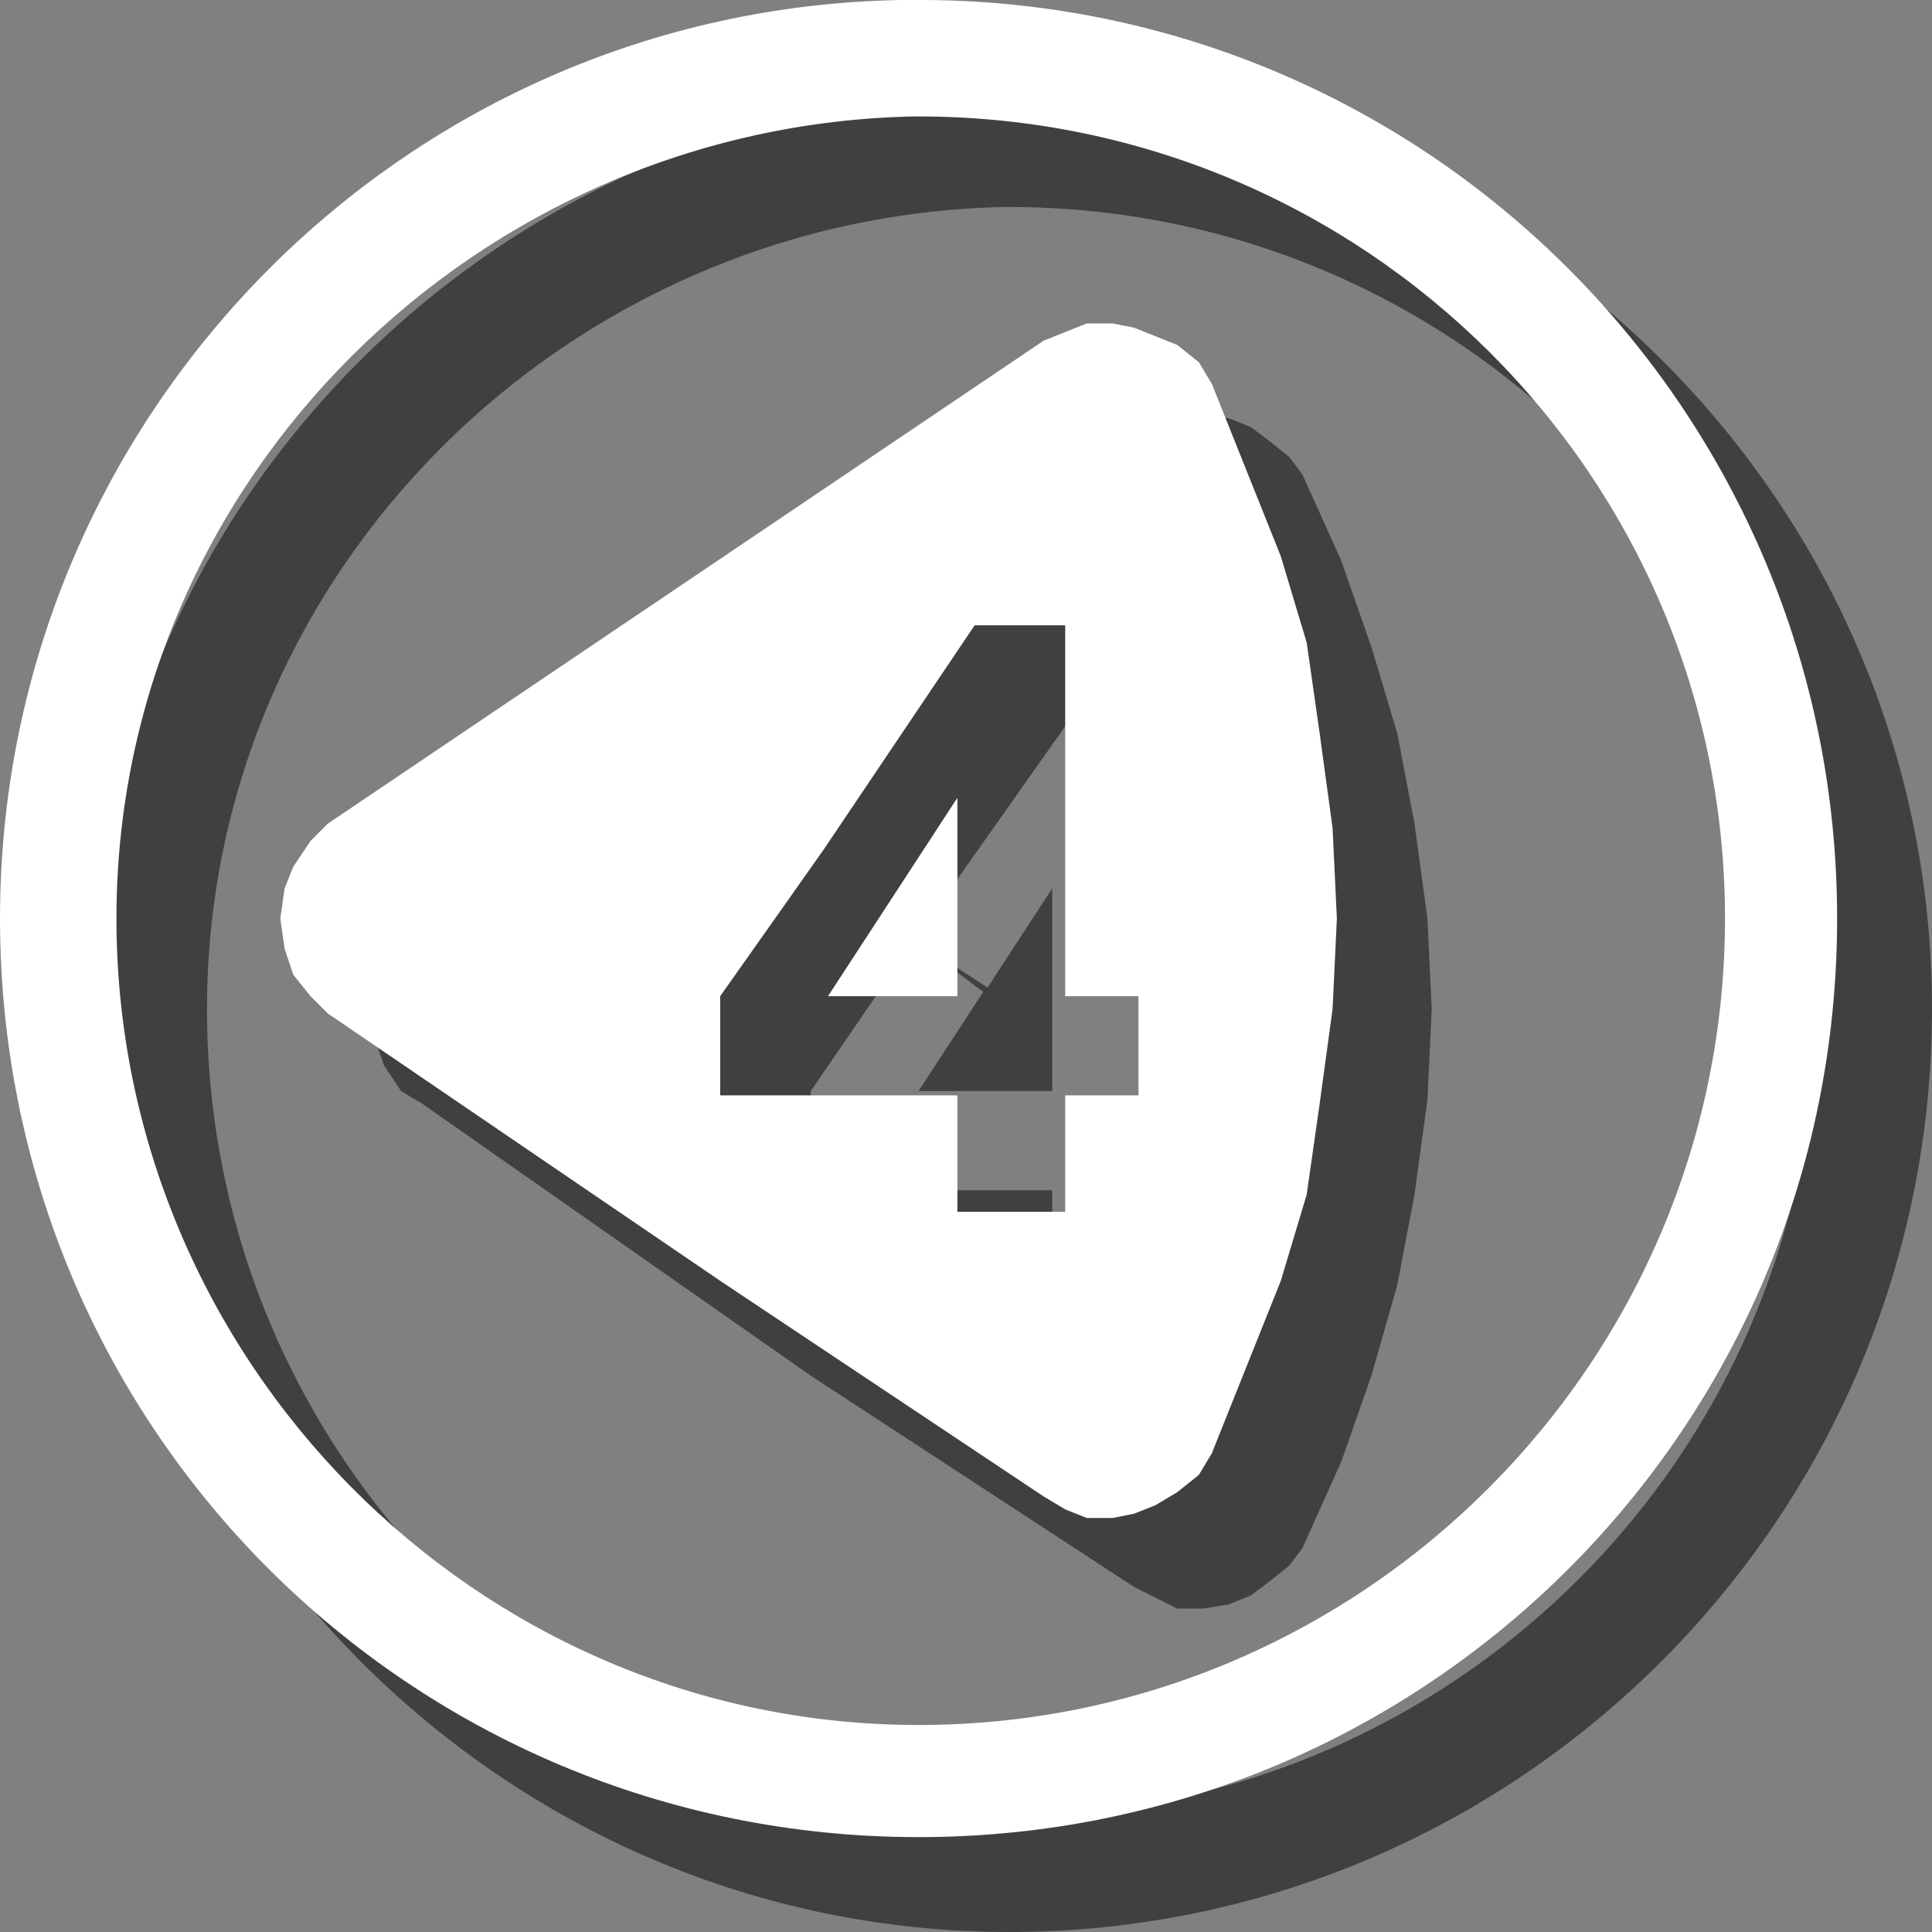
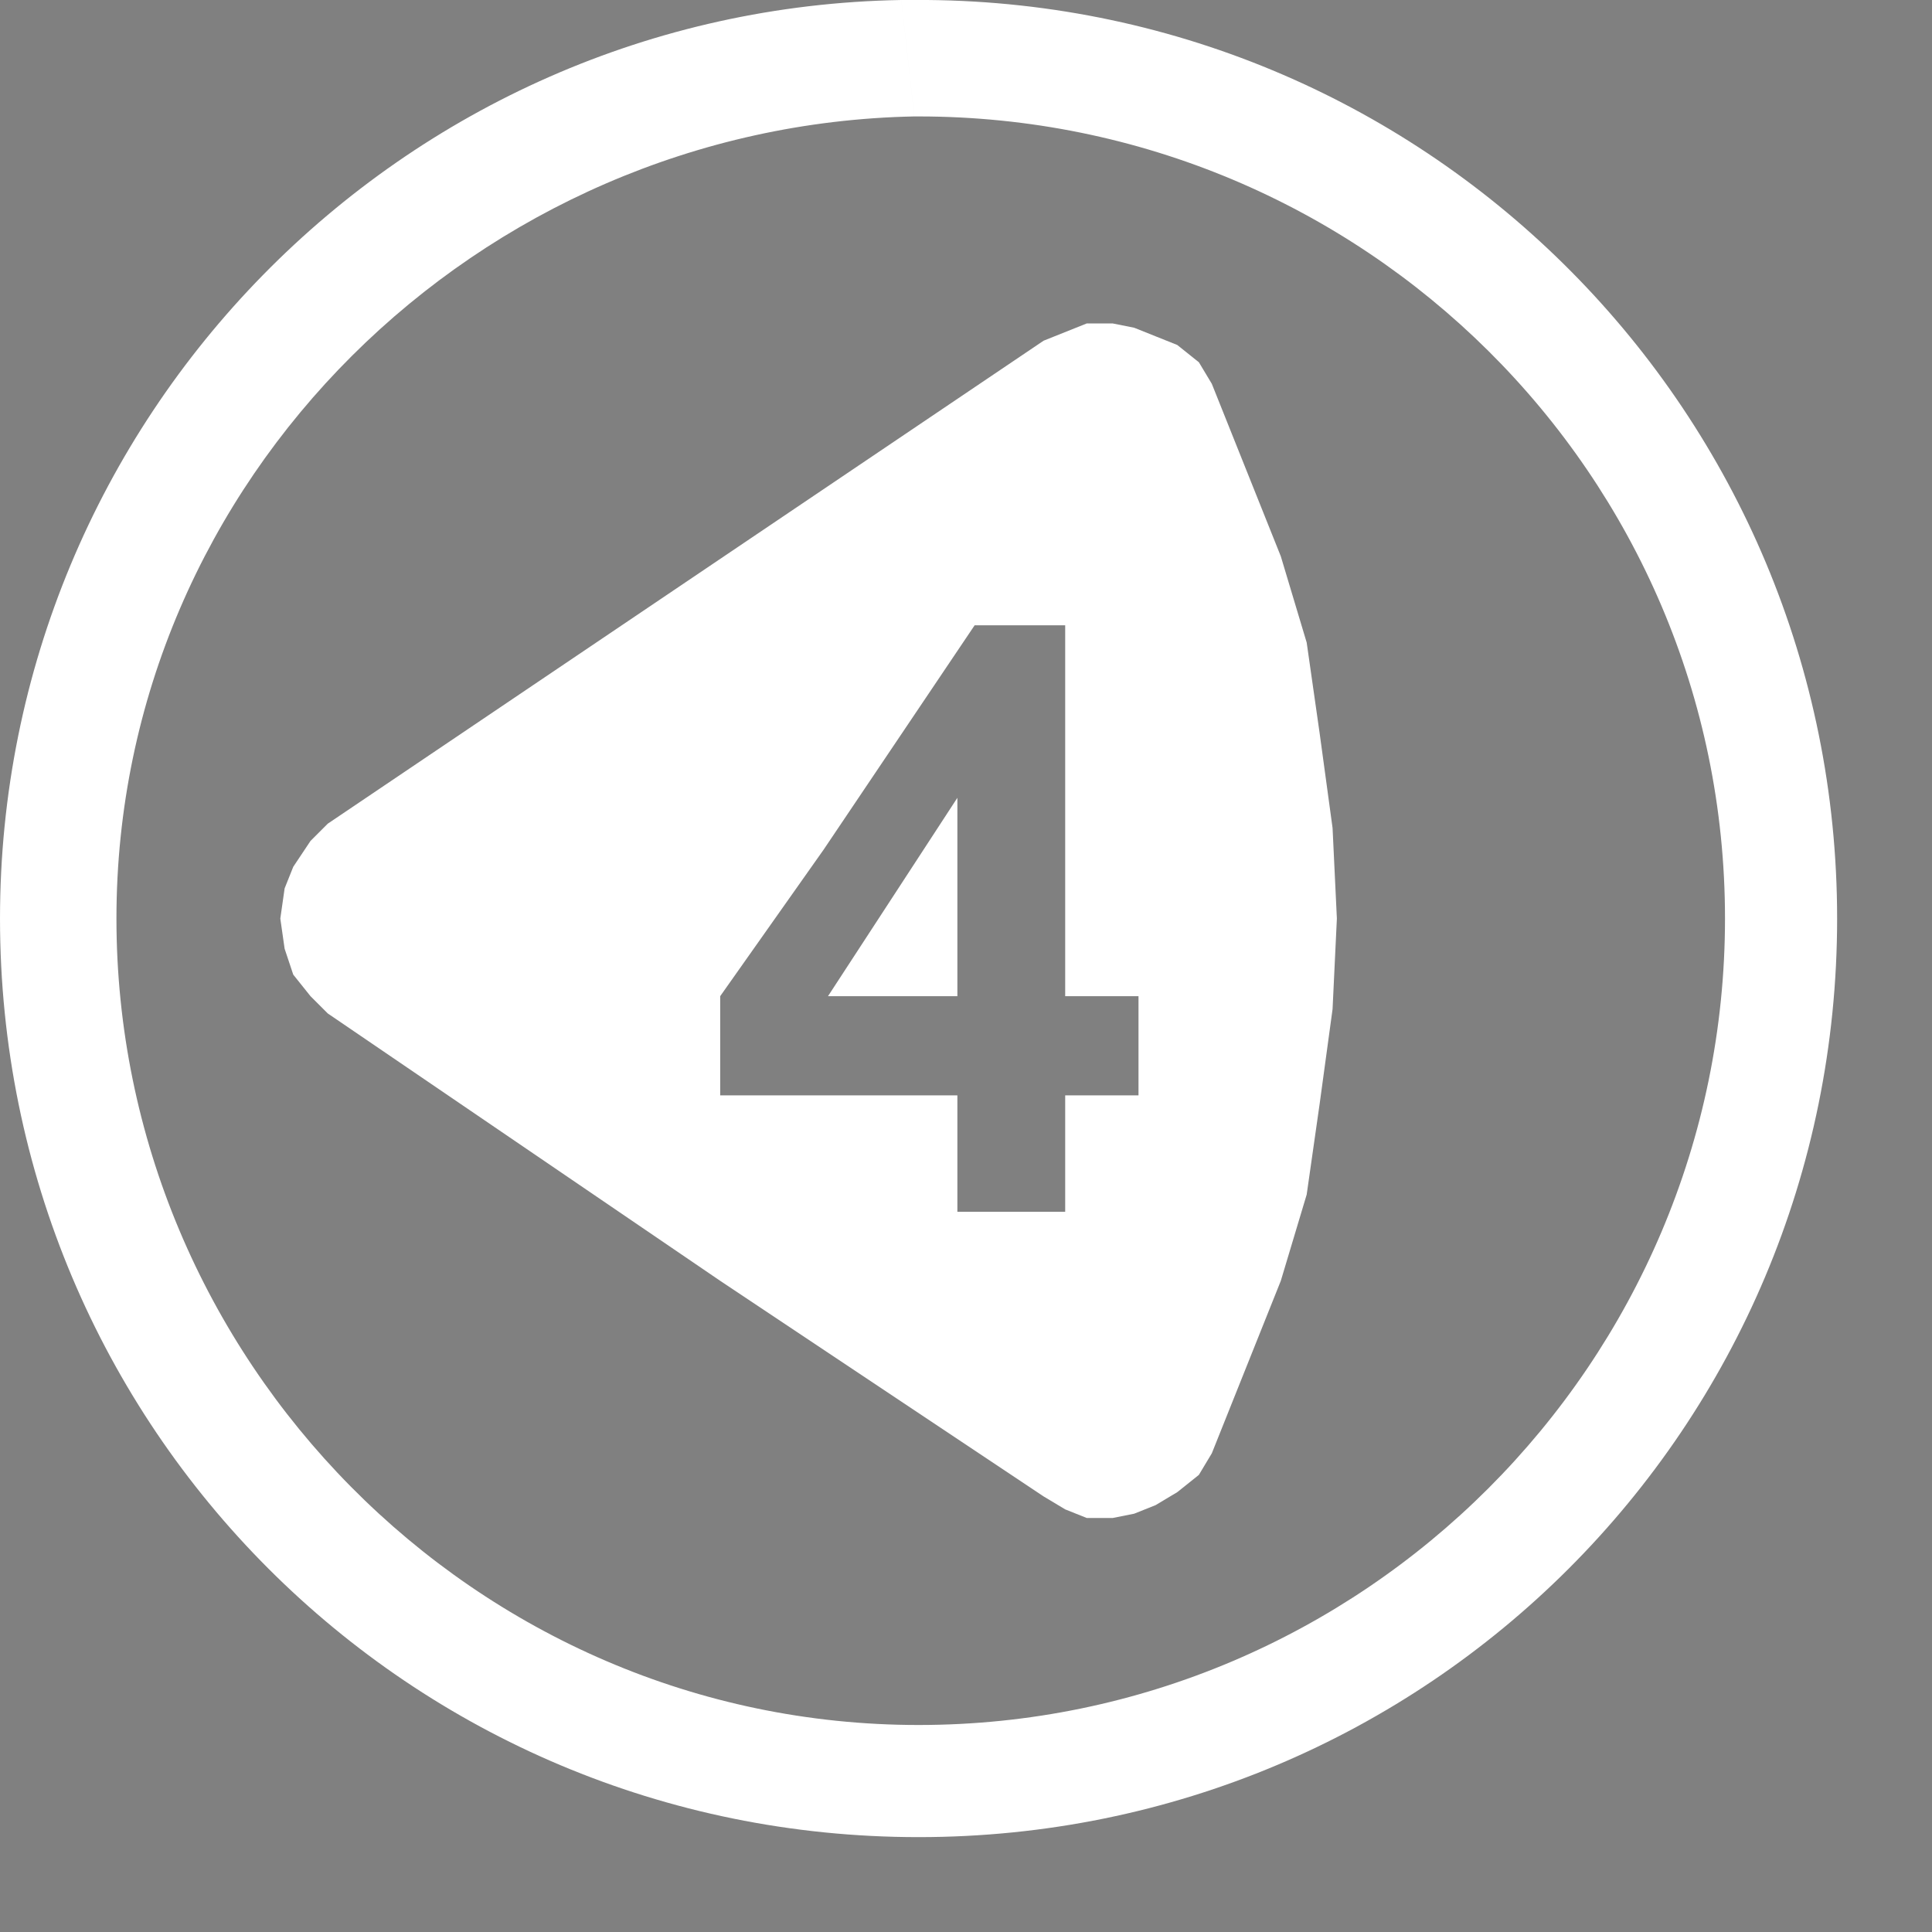
<svg xmlns="http://www.w3.org/2000/svg" xml:space="preserve" width="210px" height="210px" version="1.1" style="shape-rendering:geometricPrecision; text-rendering:geometricPrecision; image-rendering:optimizeQuality; fill-rule:evenodd; clip-rule:evenodd" viewBox="0 0 448 448">
  <rect x="0" y="0" width="448" height="448" fill="#808080" stroke="none" />
  <defs>
    <style type="text/css">
   
    .fil1 {fill:white}
    .fil0 {fill:black;fill-opacity:0.502}
   
  </style>
  </defs>
  <g id="Ebene_x0020_1">
-     <polygon class="fil0" points="263,101 269,98 273,96 279,96 285,97 290,99 294,102 299,106 302,110 311,130 318,150 324,170 328,191 331,213 332,234 331,255 328,277 324,298 318,319 311,339 302,359 299,363 294,367 290,370 285,372 279,373 273,373 269,371 263,368 188,319 188,276 244,276 244,302 269,302 269,276 286,276 286,253 269,253 269,167 248,167 212,218 229,229 244,206 244,253 213,253 228,230 212,218 188,253 188,319 98,256 93,253 89,247 87,241 86,234 87,228 89,222 93,216 98,213 " />
-     <path class="fil0" d="M234 448c118,0 214,-96 214,-214 0,-117 -95,-212 -212,-213 -1,0 -1,0 -2,0 0,0 -3,0 -4,0l3 27c1,0 1,0 1,0 103,0 187,83 187,186 0,103 -84,187 -187,187 -103,0 -186,-84 -186,-187 0,-102 84,-184 185,-186l-3 -27c-116,3 -209,97 -209,213 0,118 96,214 213,214z" />
    <polygon class="fil1" points="242,79 247,77 252,75 258,75 263,76 268,78 273,80 278,84 281,89 289,109 297,129 303,149 306,170 309,192 310,213 309,234 306,256 303,277 297,297 289,317 281,337 278,342 273,346 268,349 263,351 258,352 252,352 247,350 242,347 167,297 167,254 222,254 222,281 247,281 247,254 264,254 264,231 247,231 247,145 226,145 191,197 207,208 222,185 222,231 192,231 207,208 191,197 167,231 167,297 76,235 72,231 68,226 66,220 65,213 66,206 68,201 72,195 76,191 " />
-     <path class="fil1" d="M213 426c118,0 213,-95 213,-213 0,-117 -94,-212 -211,-213 -1,0 -1,0 -2,0 0,0 -4,0 -4,0l3 27c0,0 1,0 1,0 103,0 187,83 187,186 0,103 -84,187 -187,187 -103,0 -186,-85 -186,-187 0,-102 84,-184 185,-186l-3 -27c-116,2 -209,97 -209,213 0,118 95,213 213,213z" />
+     <path class="fil1" d="M213 426c118,0 213,-95 213,-213 0,-117 -94,-212 -211,-213 -1,0 -1,0 -2,0 0,0 -4,0 -4,0l3 27c0,0 1,0 1,0 103,0 187,83 187,186 0,103 -84,187 -187,187 -103,0 -186,-85 -186,-187 0,-102 84,-184 185,-186l-3 -27c-116,2 -209,97 -209,213 0,118 95,213 213,213" />
  </g>
</svg>